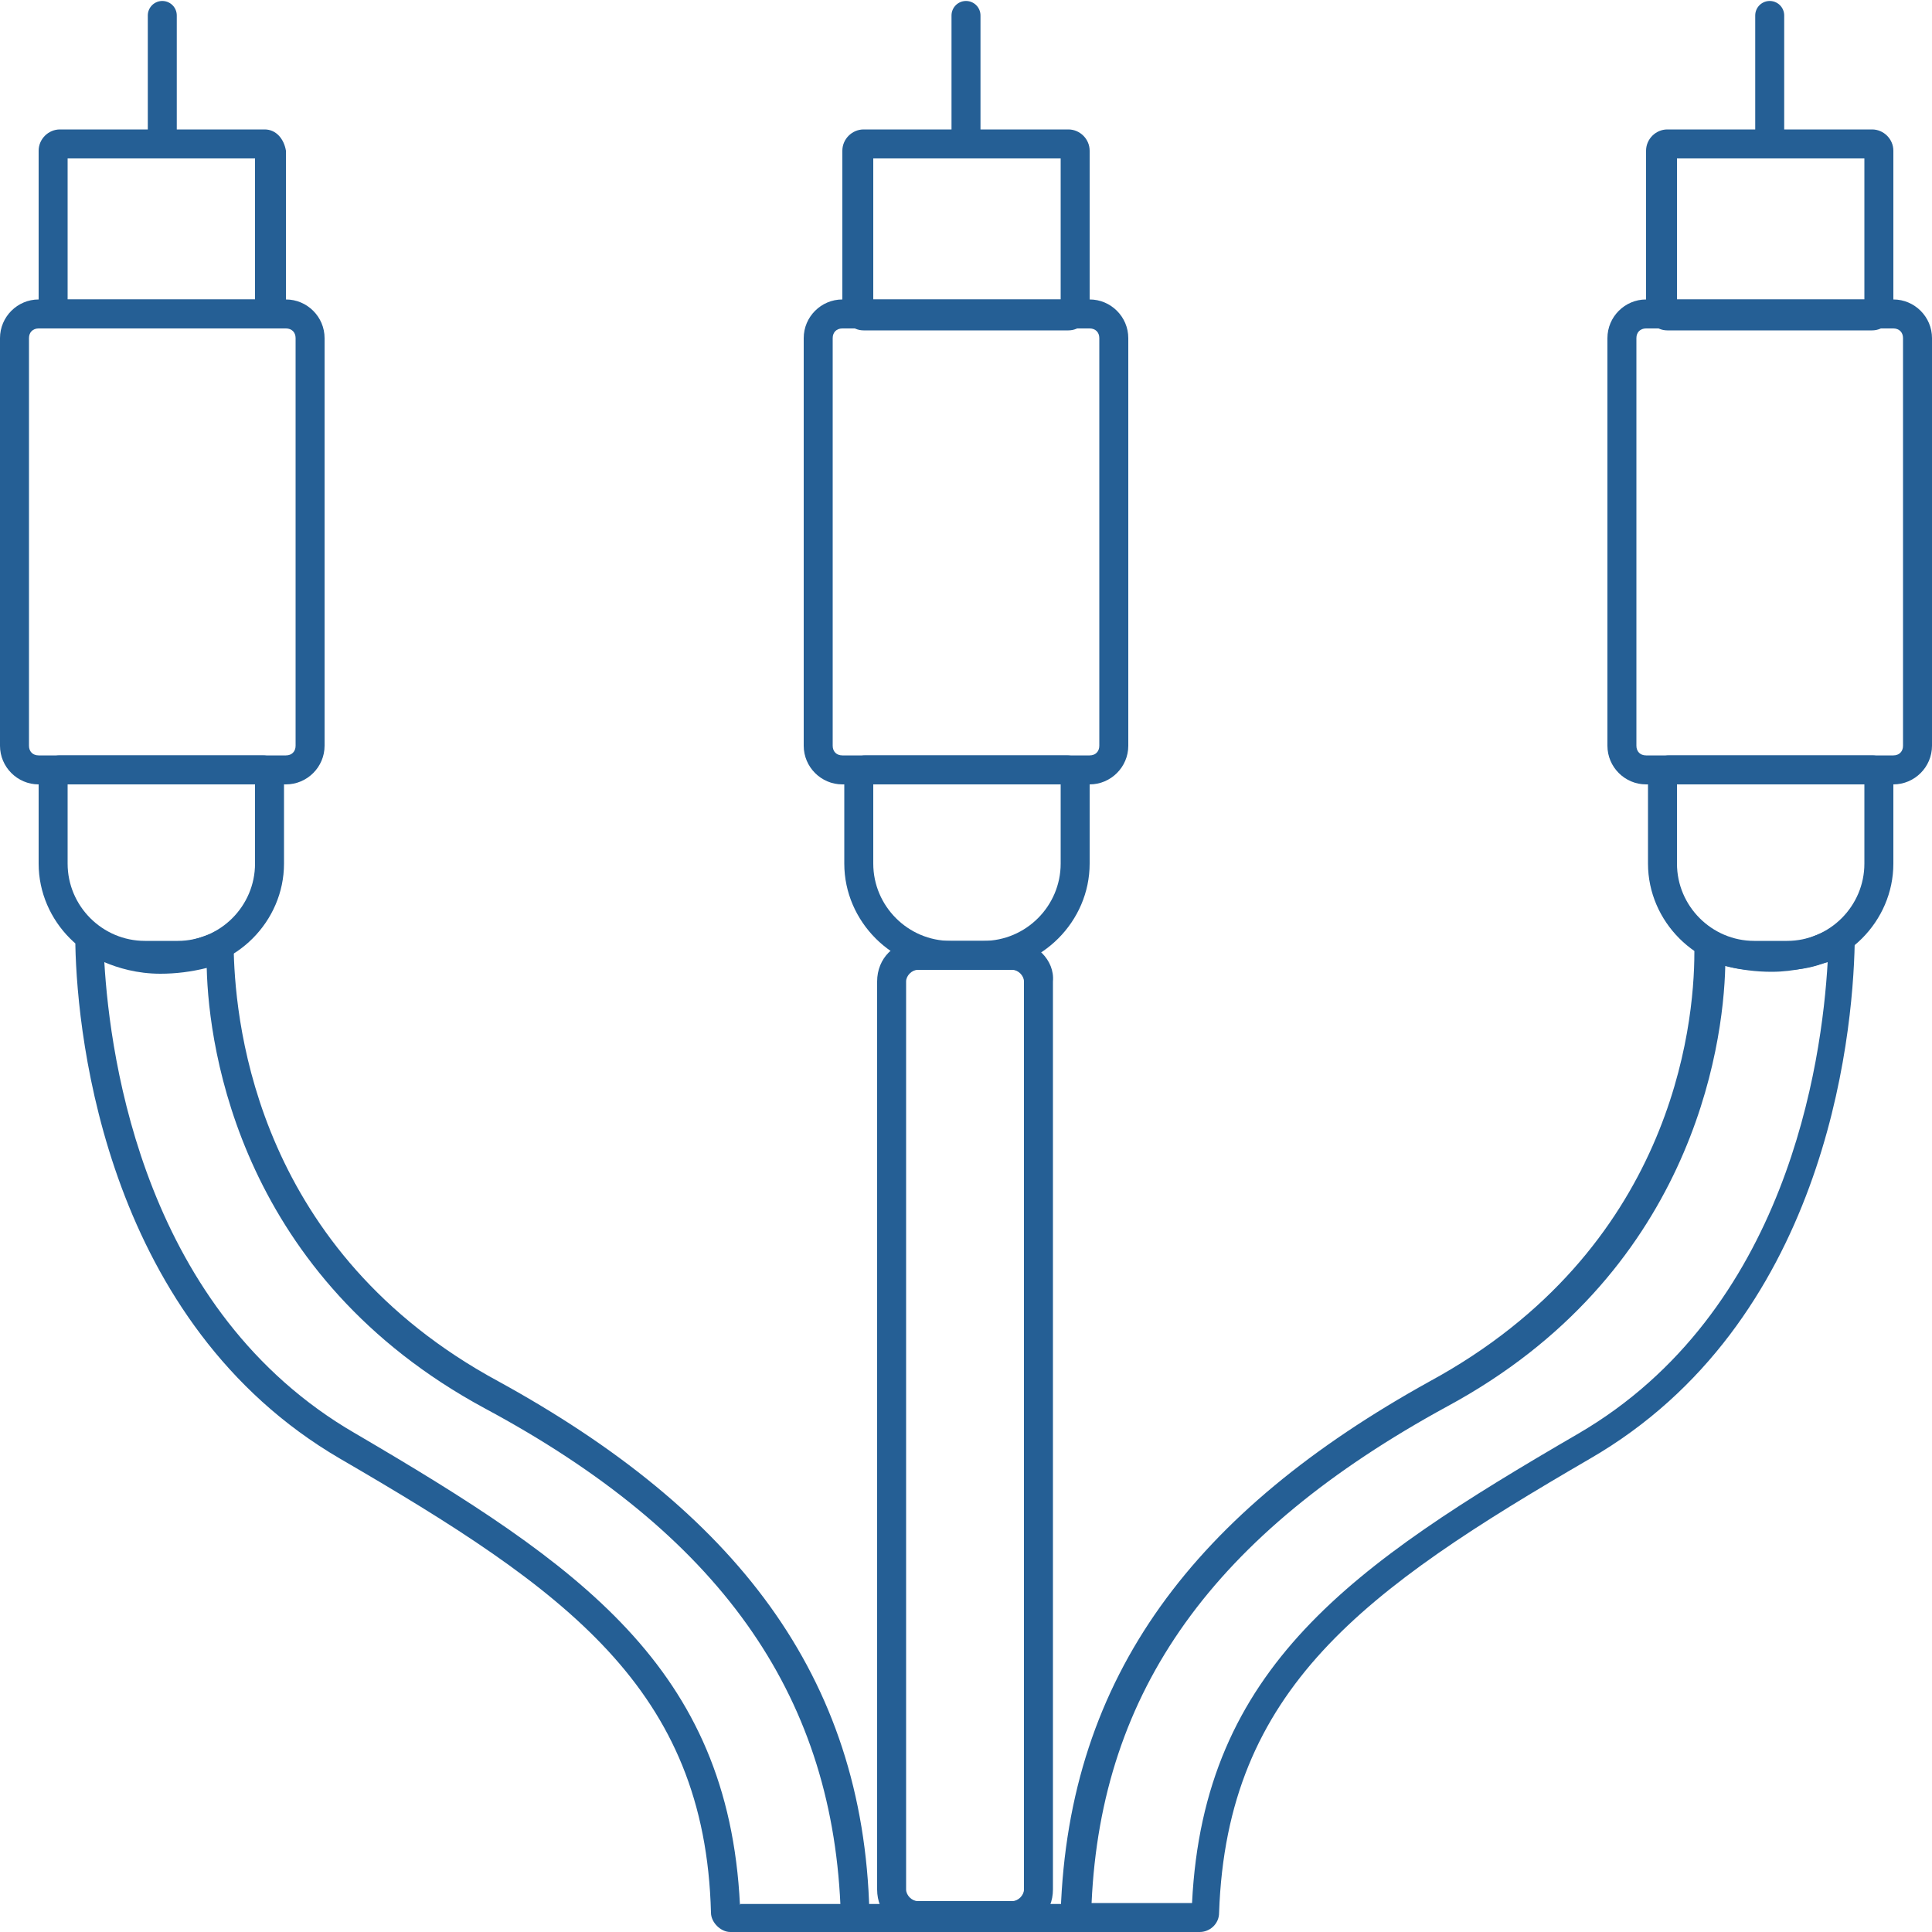
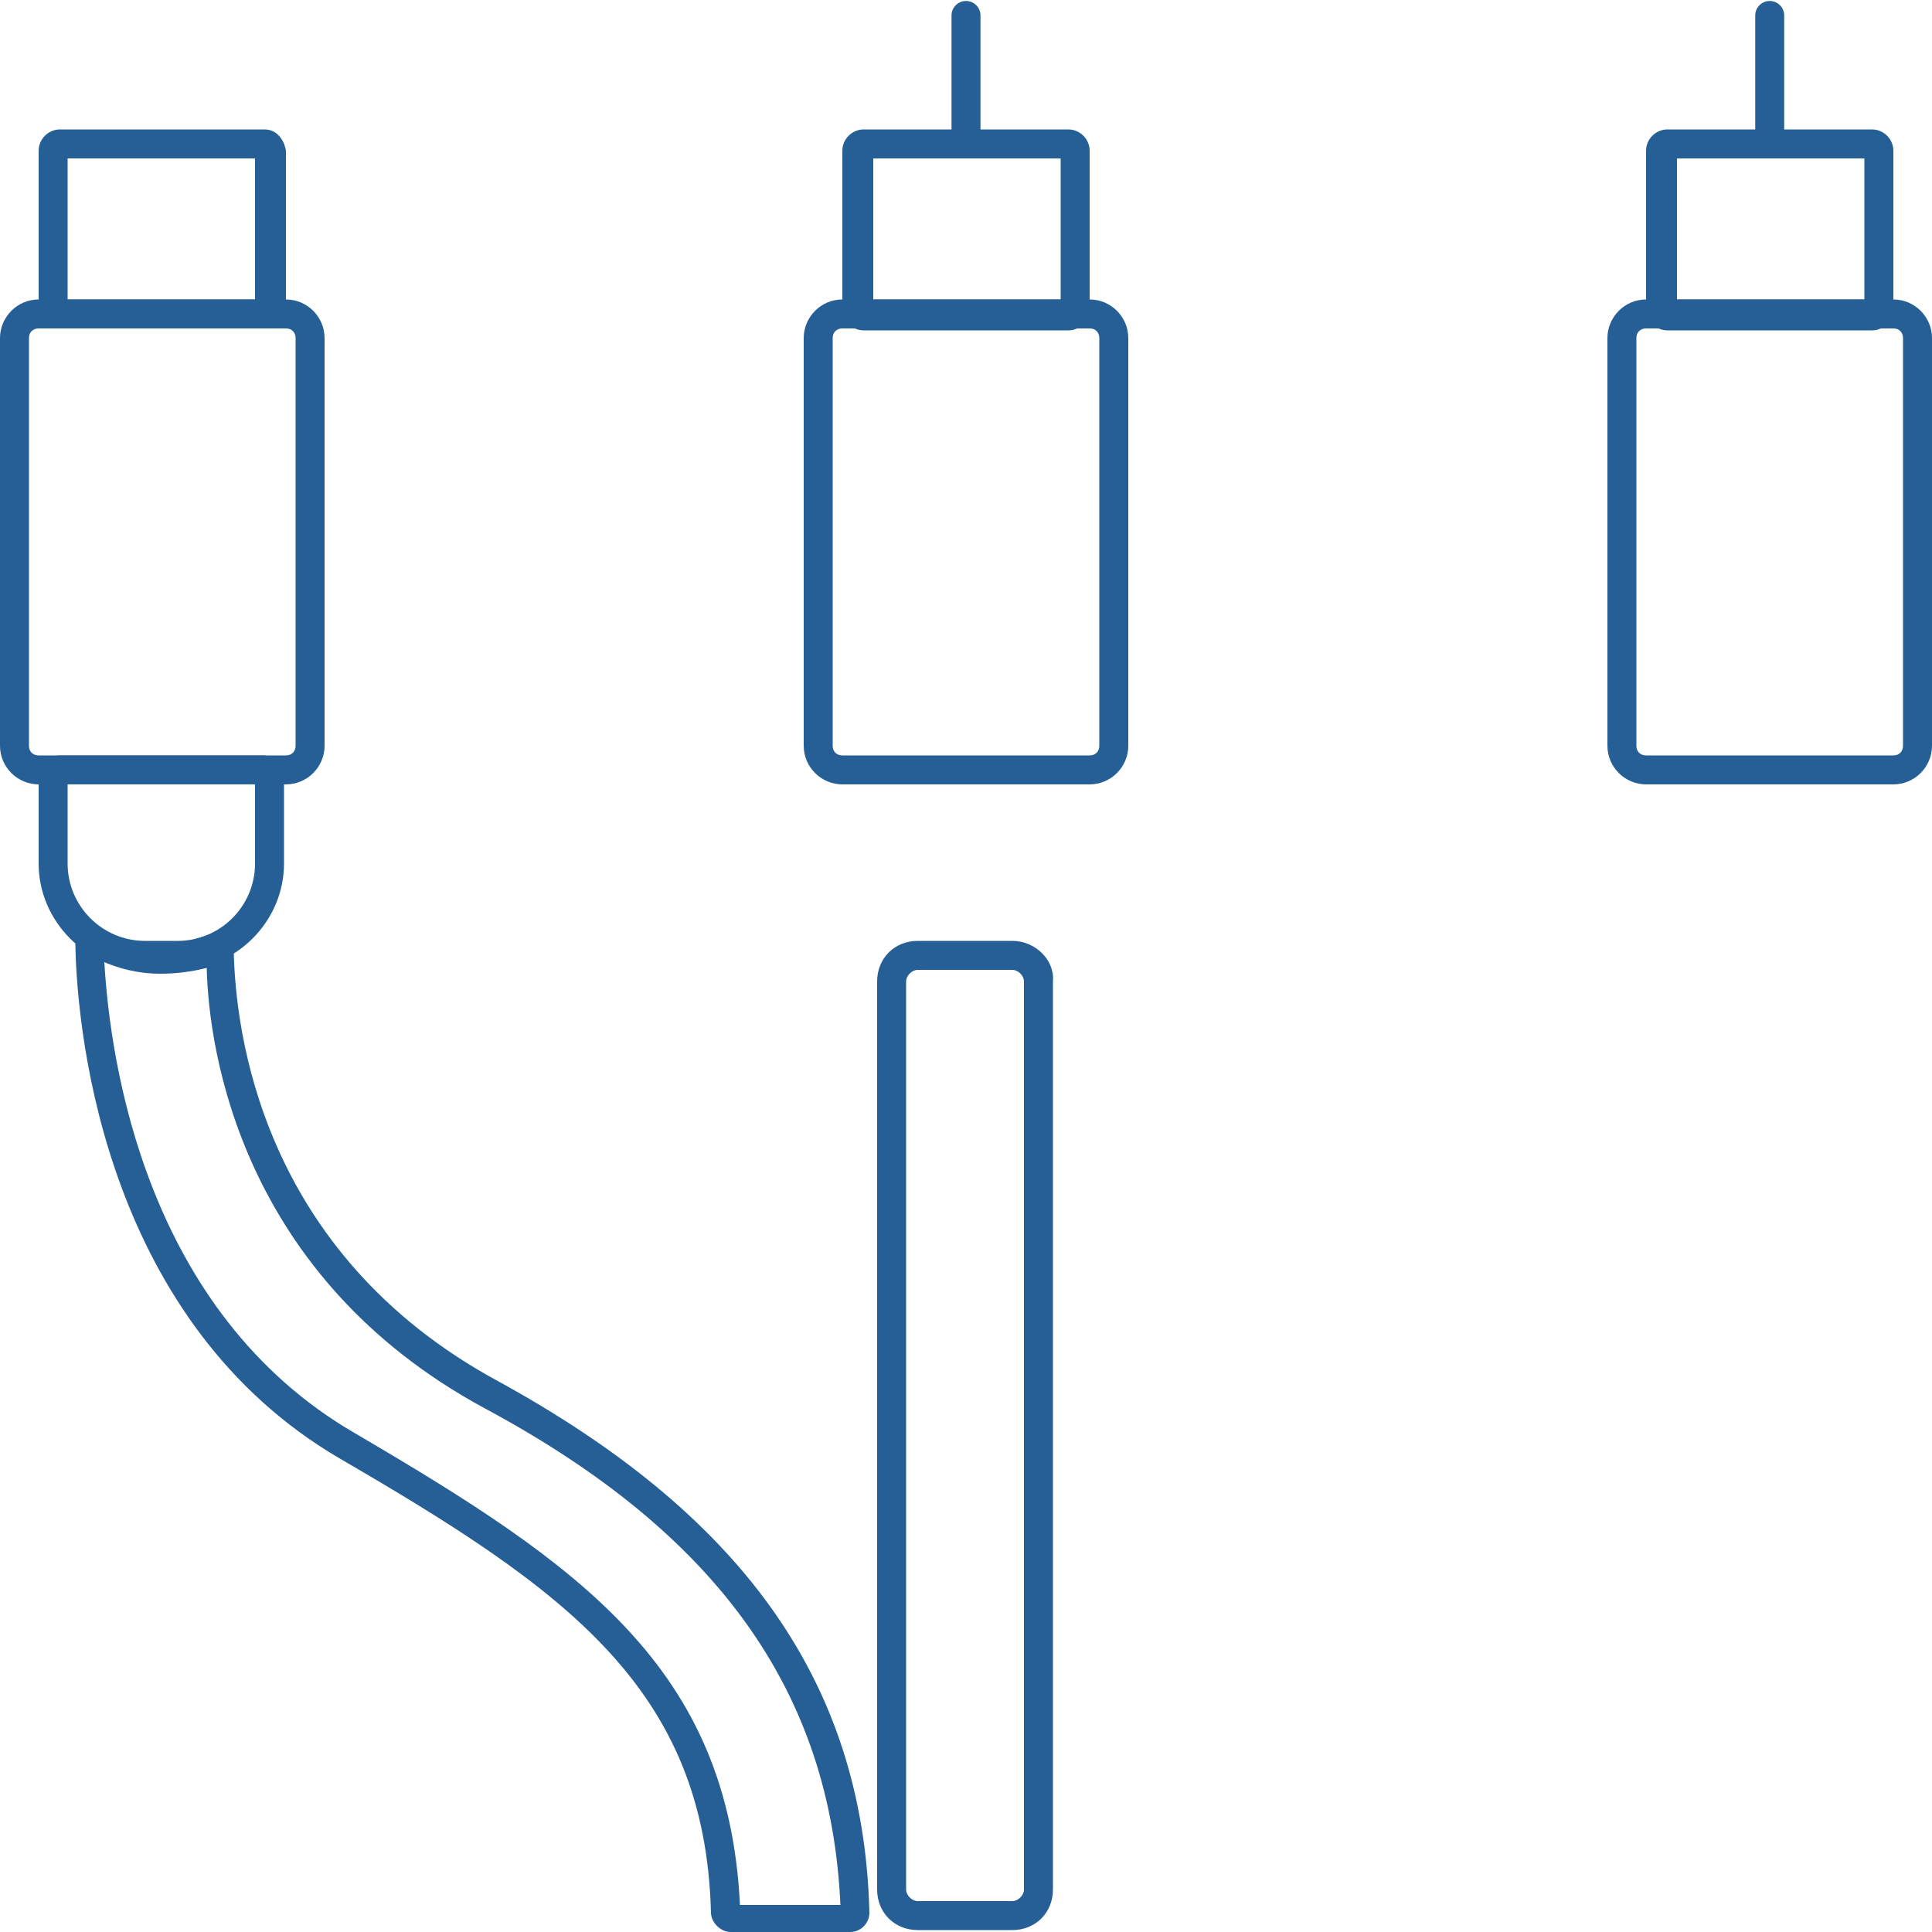
<svg xmlns="http://www.w3.org/2000/svg" id="Layer_1" x="0px" y="0px" viewBox="0 0 100 100" style="enable-background:new 0 0 100 100;" xml:space="preserve">
  <style type="text/css">	.st0{fill:#255F95;}	.st1{fill:none;stroke:#255F95;stroke-width:1.5;stroke-linecap:round;stroke-linejoin:round;}	.st2{fill:none;stroke:#255F95;stroke-width:1.5;stroke-linejoin:round;}</style>
  <g>
    <path class="st0" d="M52.4,50.2c0.3,0,0.6,0.3,0.6,0.6v47c0,0.3-0.3,0.6-0.6,0.6h-4.9c-0.3,0-0.6-0.3-0.6-0.6v-47  c0-0.3,0.3-0.6,0.6-0.6H52.4 M52.4,48.7h-4.9c-1.2,0-2.1,0.9-2.1,2.1v47c0,1.2,0.9,2.1,2.1,2.1h4.9c1.2,0,2.1-0.9,2.1-2.1v-47  C54.6,49.7,53.6,48.7,52.4,48.7L52.4,48.7z" />
  </g>
  <g>
    <g>
      <g>
        <path class="st0" d="M56.4,17c0.3,0,0.5,0.2,0.5,0.5v21.1c0,0.3-0.2,0.5-0.5,0.5H43.6c-0.3,0-0.5-0.2-0.5-0.5V17.5    c0-0.3,0.2-0.5,0.5-0.5H56.4 M56.4,15.5H43.6c-1.1,0-2,0.9-2,2v21.1c0,1.1,0.9,2,2,2h12.8c1.1,0,2-0.9,2-2V17.5    C58.4,16.4,57.5,15.5,56.4,15.5L56.4,15.5z" />
      </g>
      <g>
        <g>
          <path class="st0" d="M54.9,8.2v7.3h-9.7V8.2H54.9 M55.3,6.7H44.7c-0.6,0-1.1,0.5-1.1,1.1V16c0,0.6,0.5,1.1,1.1,1.1h10.6     c0.6,0,1.1-0.5,1.1-1.1V7.8C56.4,7.2,55.9,6.7,55.3,6.7L55.3,6.7z" />
        </g>
      </g>
      <g>
        <g>
-           <path class="st0" d="M54.9,40.6v4.1c0,2.2-1.8,4-4,4h-1.7c-2.2,0-4-1.8-4-4v-4.1H54.9 M55.2,39.1H44.8c-0.6,0-1.1,0.5-1.1,1.1     v4.5c0,3,2.5,5.5,5.5,5.5h1.7c3,0,5.5-2.5,5.5-5.5v-4.5C56.4,39.6,55.9,39.1,55.2,39.1L55.2,39.1z" />
-         </g>
+           </g>
      </g>
    </g>
    <line class="st1" x1="50" y1="7.1" x2="50" y2="0.8" />
  </g>
  <g>
    <g>
      <g>
        <g>
          <path class="st0" d="M14.8,17c0.3,0,0.5,0.2,0.5,0.5v21.1c0,0.3-0.2,0.5-0.5,0.5H2c-0.3,0-0.5-0.2-0.5-0.5V17.5     C1.5,17.2,1.7,17,2,17H14.8 M14.8,15.5H2c-1.1,0-2,0.9-2,2v21.1c0,1.1,0.9,2,2,2h12.8c1.1,0,2-0.9,2-2V17.5     C16.8,16.4,15.9,15.5,14.8,15.5L14.8,15.5z" />
        </g>
        <g>
          <g>
            <path class="st0" d="M13.2,8.2v7.3H3.5V8.2H13.2 M13.7,6.7H3.1C2.5,6.7,2,7.2,2,7.8V16C2,16.6,2.5,17,3.1,17h10.6      c0.6,0,1.1-0.5,1.1-1.1V7.8C14.7,7.2,14.3,6.7,13.7,6.7L13.7,6.7z" />
          </g>
        </g>
        <g>
          <g>
            <path class="st0" d="M13.2,40.6v4.1c0,2.2-1.8,4-4,4H7.5c-2.2,0-4-1.8-4-4v-4.1H13.2 M13.6,39.1H3.1c-0.6,0-1.1,0.5-1.1,1.1      v4.5c0,3,2.5,5.5,5.5,5.5h1.7c3,0,5.5-2.5,5.5-5.5v-4.5C14.7,39.6,14.2,39.1,13.6,39.1L13.6,39.1z" />
          </g>
        </g>
      </g>
-       <line class="st1" x1="8.4" y1="7.1" x2="8.4" y2="0.8" />
    </g>
    <g>
      <path class="st0" d="M5.4,49.8c0.7,0.3,1.7,0.6,2.9,0.6c0.8,0,1.6-0.1,2.4-0.3c0.1,4.3,1.8,16,14.4,22.8   c12.1,6.5,17.9,14.7,18.4,25.7h-5.2C37.7,86.3,30,81,18.4,74.2C7.5,67.9,5.7,54.9,5.4,49.8 M4.9,48.1c-0.5,0-1,0.3-1,0.8   C4,53.9,5.6,68.5,17.6,75.5C29.3,82.3,36.5,87.4,36.8,99c0,0.5,0.5,1,1,1h6.2c0.6,0,1-0.5,1-1c-0.3-12.3-7-20.8-19.2-27.5   c-12.4-6.7-13.6-18.3-13.7-22.2c0-0.6-0.3-1.1-0.8-1.1c-0.1,0-0.2,0-0.3,0.1c-1,0.4-2,0.6-2.8,0.6c-1.3,0-2.2-0.4-2.9-0.7   C5.3,48.1,5.1,48.1,4.9,48.1L4.9,48.1z" />
    </g>
  </g>
  <g>
    <g>
      <g>
        <g>
          <path class="st0" d="M98,17c0.3,0,0.5,0.2,0.5,0.5v21.1c0,0.3-0.2,0.5-0.5,0.5H85.2c-0.3,0-0.5-0.2-0.5-0.5V17.5     c0-0.3,0.2-0.5,0.5-0.5H98 M98,15.5H85.2c-1.1,0-2,0.9-2,2v21.1c0,1.1,0.9,2,2,2H98c1.1,0,2-0.9,2-2V17.5     C100,16.4,99.1,15.5,98,15.5L98,15.5z" />
        </g>
        <g>
          <g>
            <path class="st0" d="M96.5,8.2v7.3h-9.7V8.2H96.5 M96.9,6.7H86.3c-0.6,0-1.1,0.5-1.1,1.1V16c0,0.6,0.5,1.1,1.1,1.1h10.6      c0.6,0,1.1-0.5,1.1-1.1V7.8C98,7.2,97.5,6.7,96.9,6.7L96.9,6.7z" />
          </g>
        </g>
        <g>
          <g>
-             <path class="st0" d="M96.5,40.6v4.1c0,2.2-1.8,4-4,4h-1.7c-2.2,0-4-1.8-4-4v-4.1H96.5 M96.9,39.1H86.4c-0.6,0-1.1,0.5-1.1,1.1      v4.5c0,3,2.5,5.5,5.5,5.5h1.7c3,0,5.5-2.5,5.5-5.5v-4.5C98,39.6,97.5,39.1,96.9,39.1L96.9,39.1z" />
-           </g>
+             </g>
        </g>
      </g>
      <line class="st1" x1="91.6" y1="7.1" x2="91.6" y2="0.8" />
    </g>
    <g>
-       <path class="st0" d="M94.6,49.8c-0.3,5.2-2.1,18.1-12.9,24.4C70,81,62.3,86.3,61.7,98.5h-5.2c0.5-11,6.3-19.1,18.4-25.7   C87.5,66,89.2,54.3,89.3,50c0.8,0.2,1.6,0.3,2.4,0.3C92.9,50.3,93.9,50,94.6,49.8 M95.1,48.1c-0.2,0-0.4,0-0.6,0.1   c-0.7,0.3-1.6,0.7-2.9,0.7c-0.8,0-1.7-0.2-2.8-0.6c-0.1,0-0.2-0.1-0.3-0.1c-0.5,0-0.8,0.6-0.8,1.1c0,3.9-1.2,15.4-13.7,22.2   C61.9,78.2,55.3,86.7,54.9,99c0,0.6,0.4,1,1,1h6.2c0.5,0,1-0.4,1-1c0.4-11.6,7.5-16.7,19.2-23.5c12.1-7,13.6-21.6,13.7-26.7   C96.1,48.3,95.6,48.1,95.1,48.1L95.1,48.1z" />
-     </g>
+       </g>
  </g>
-   <line class="st2" x1="38.3" y1="99.3" x2="62" y2="99.3" />
</svg>